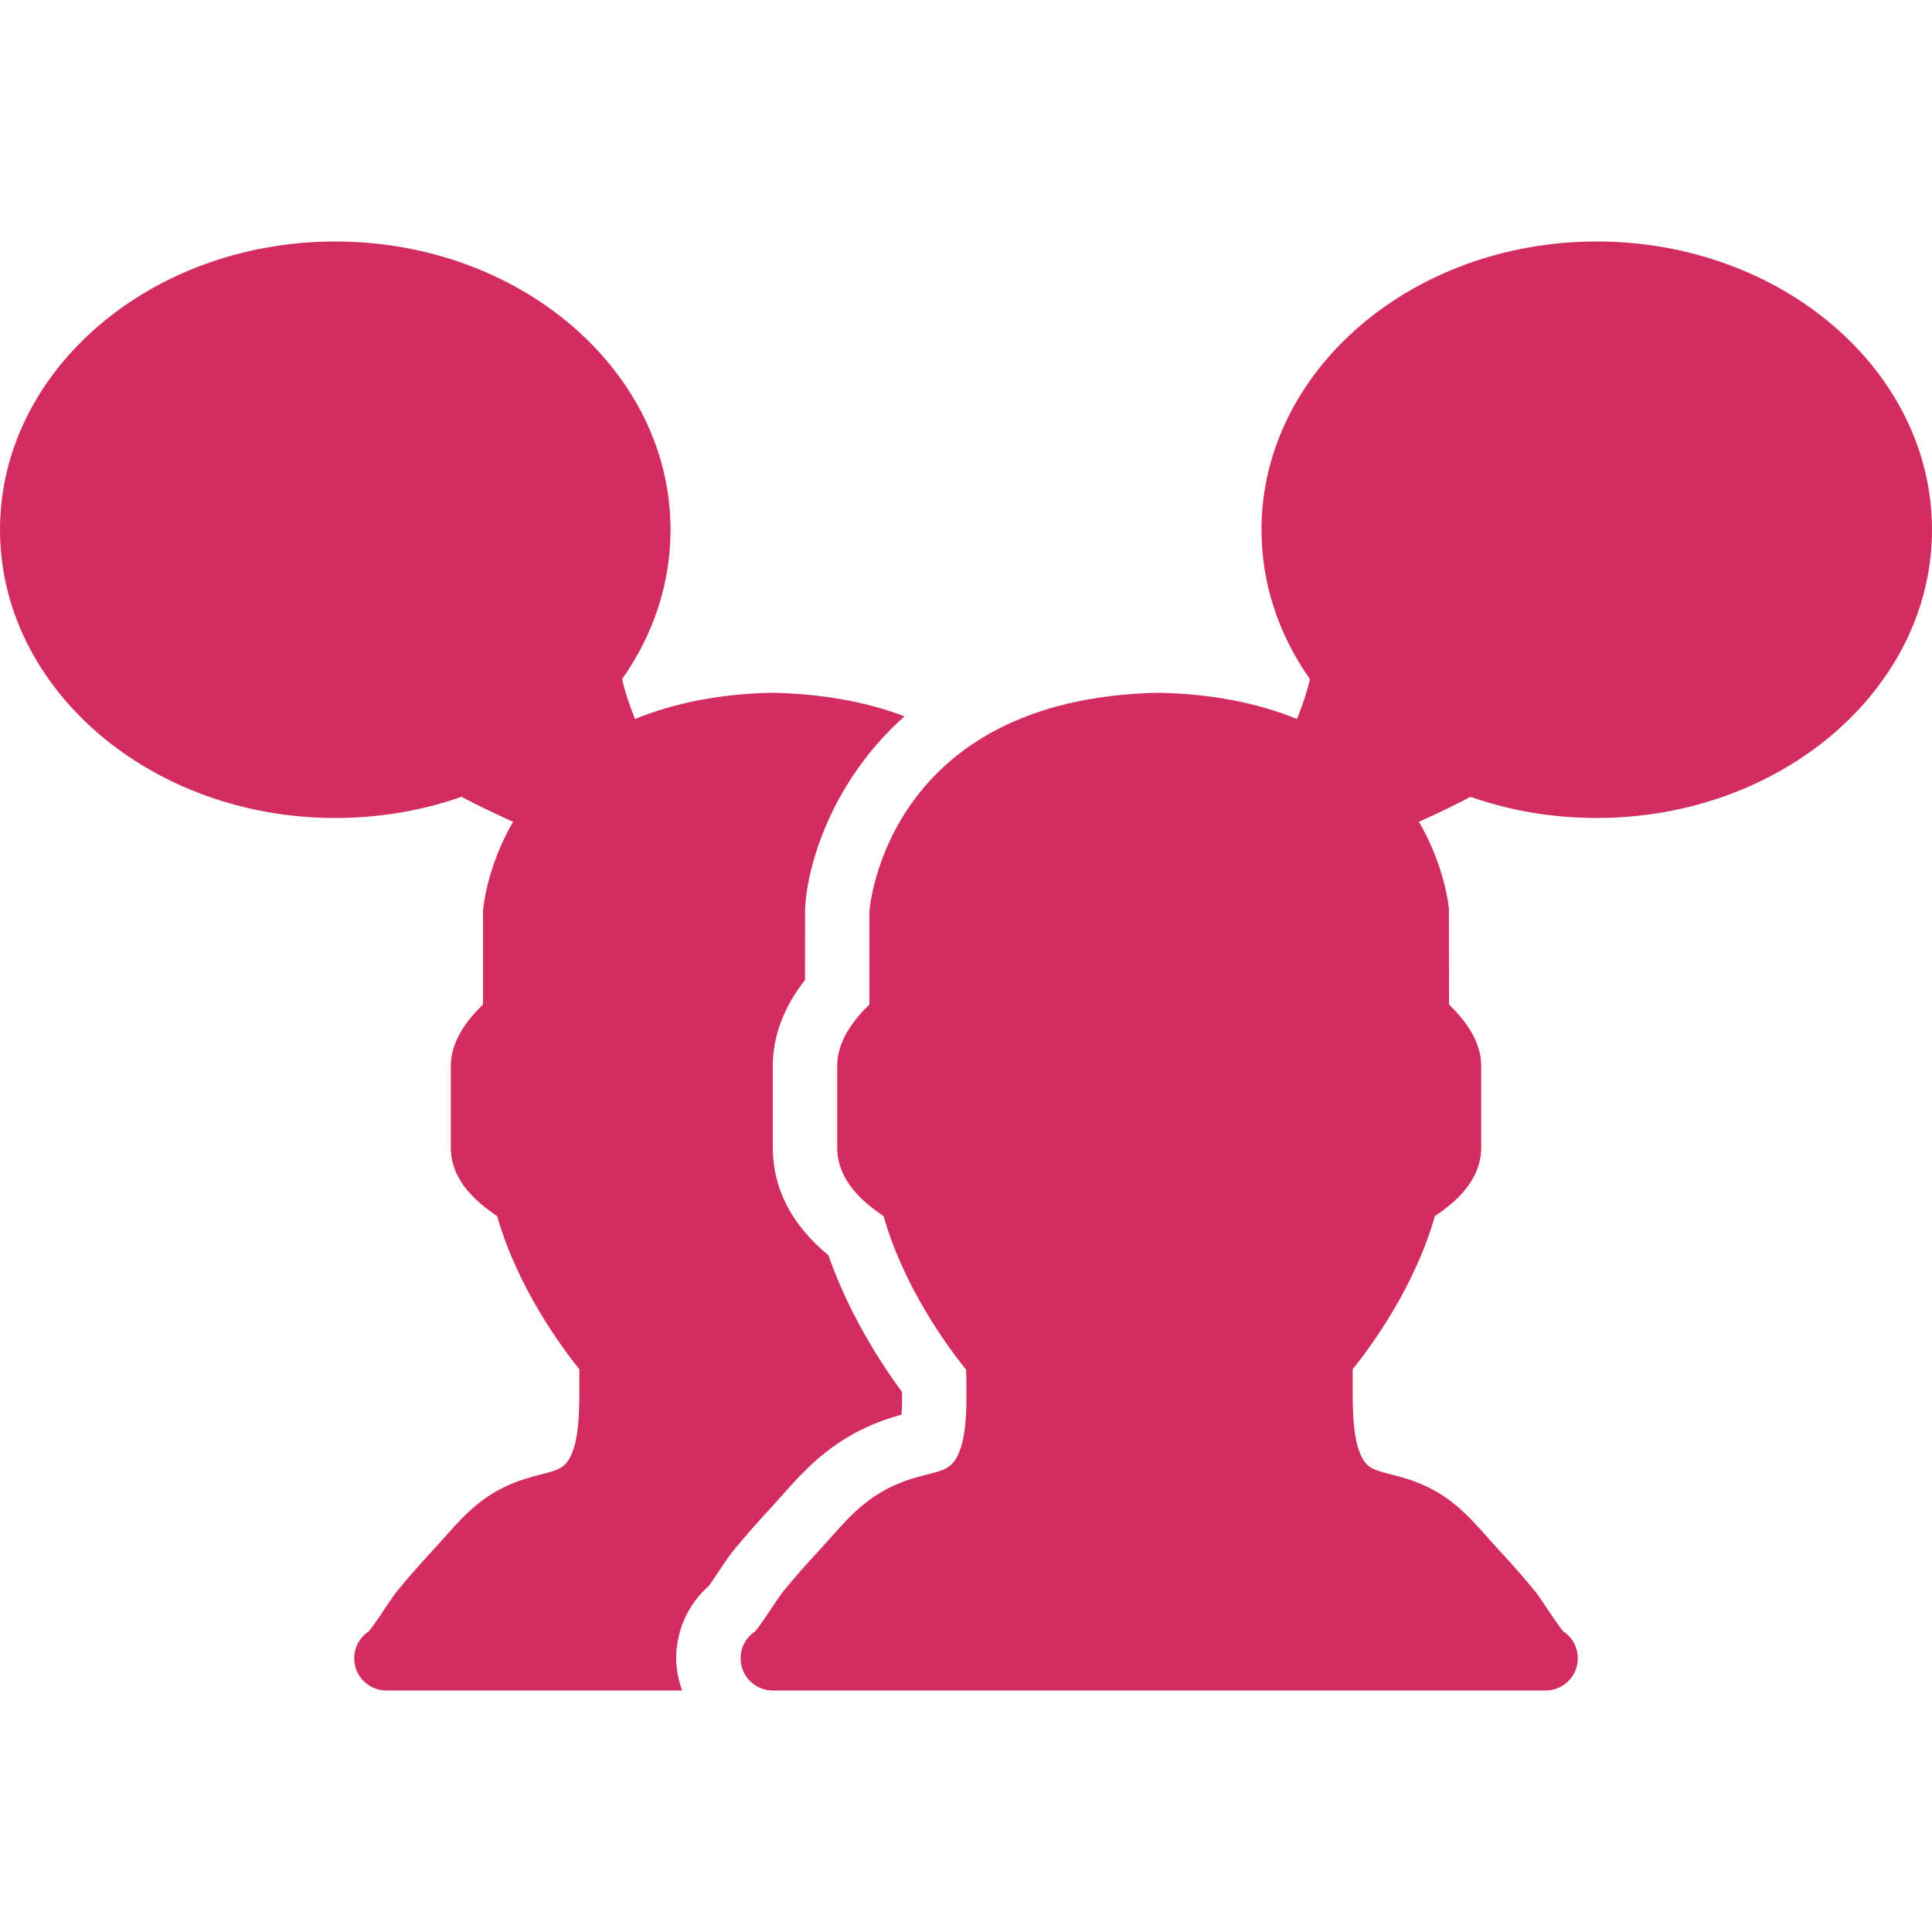
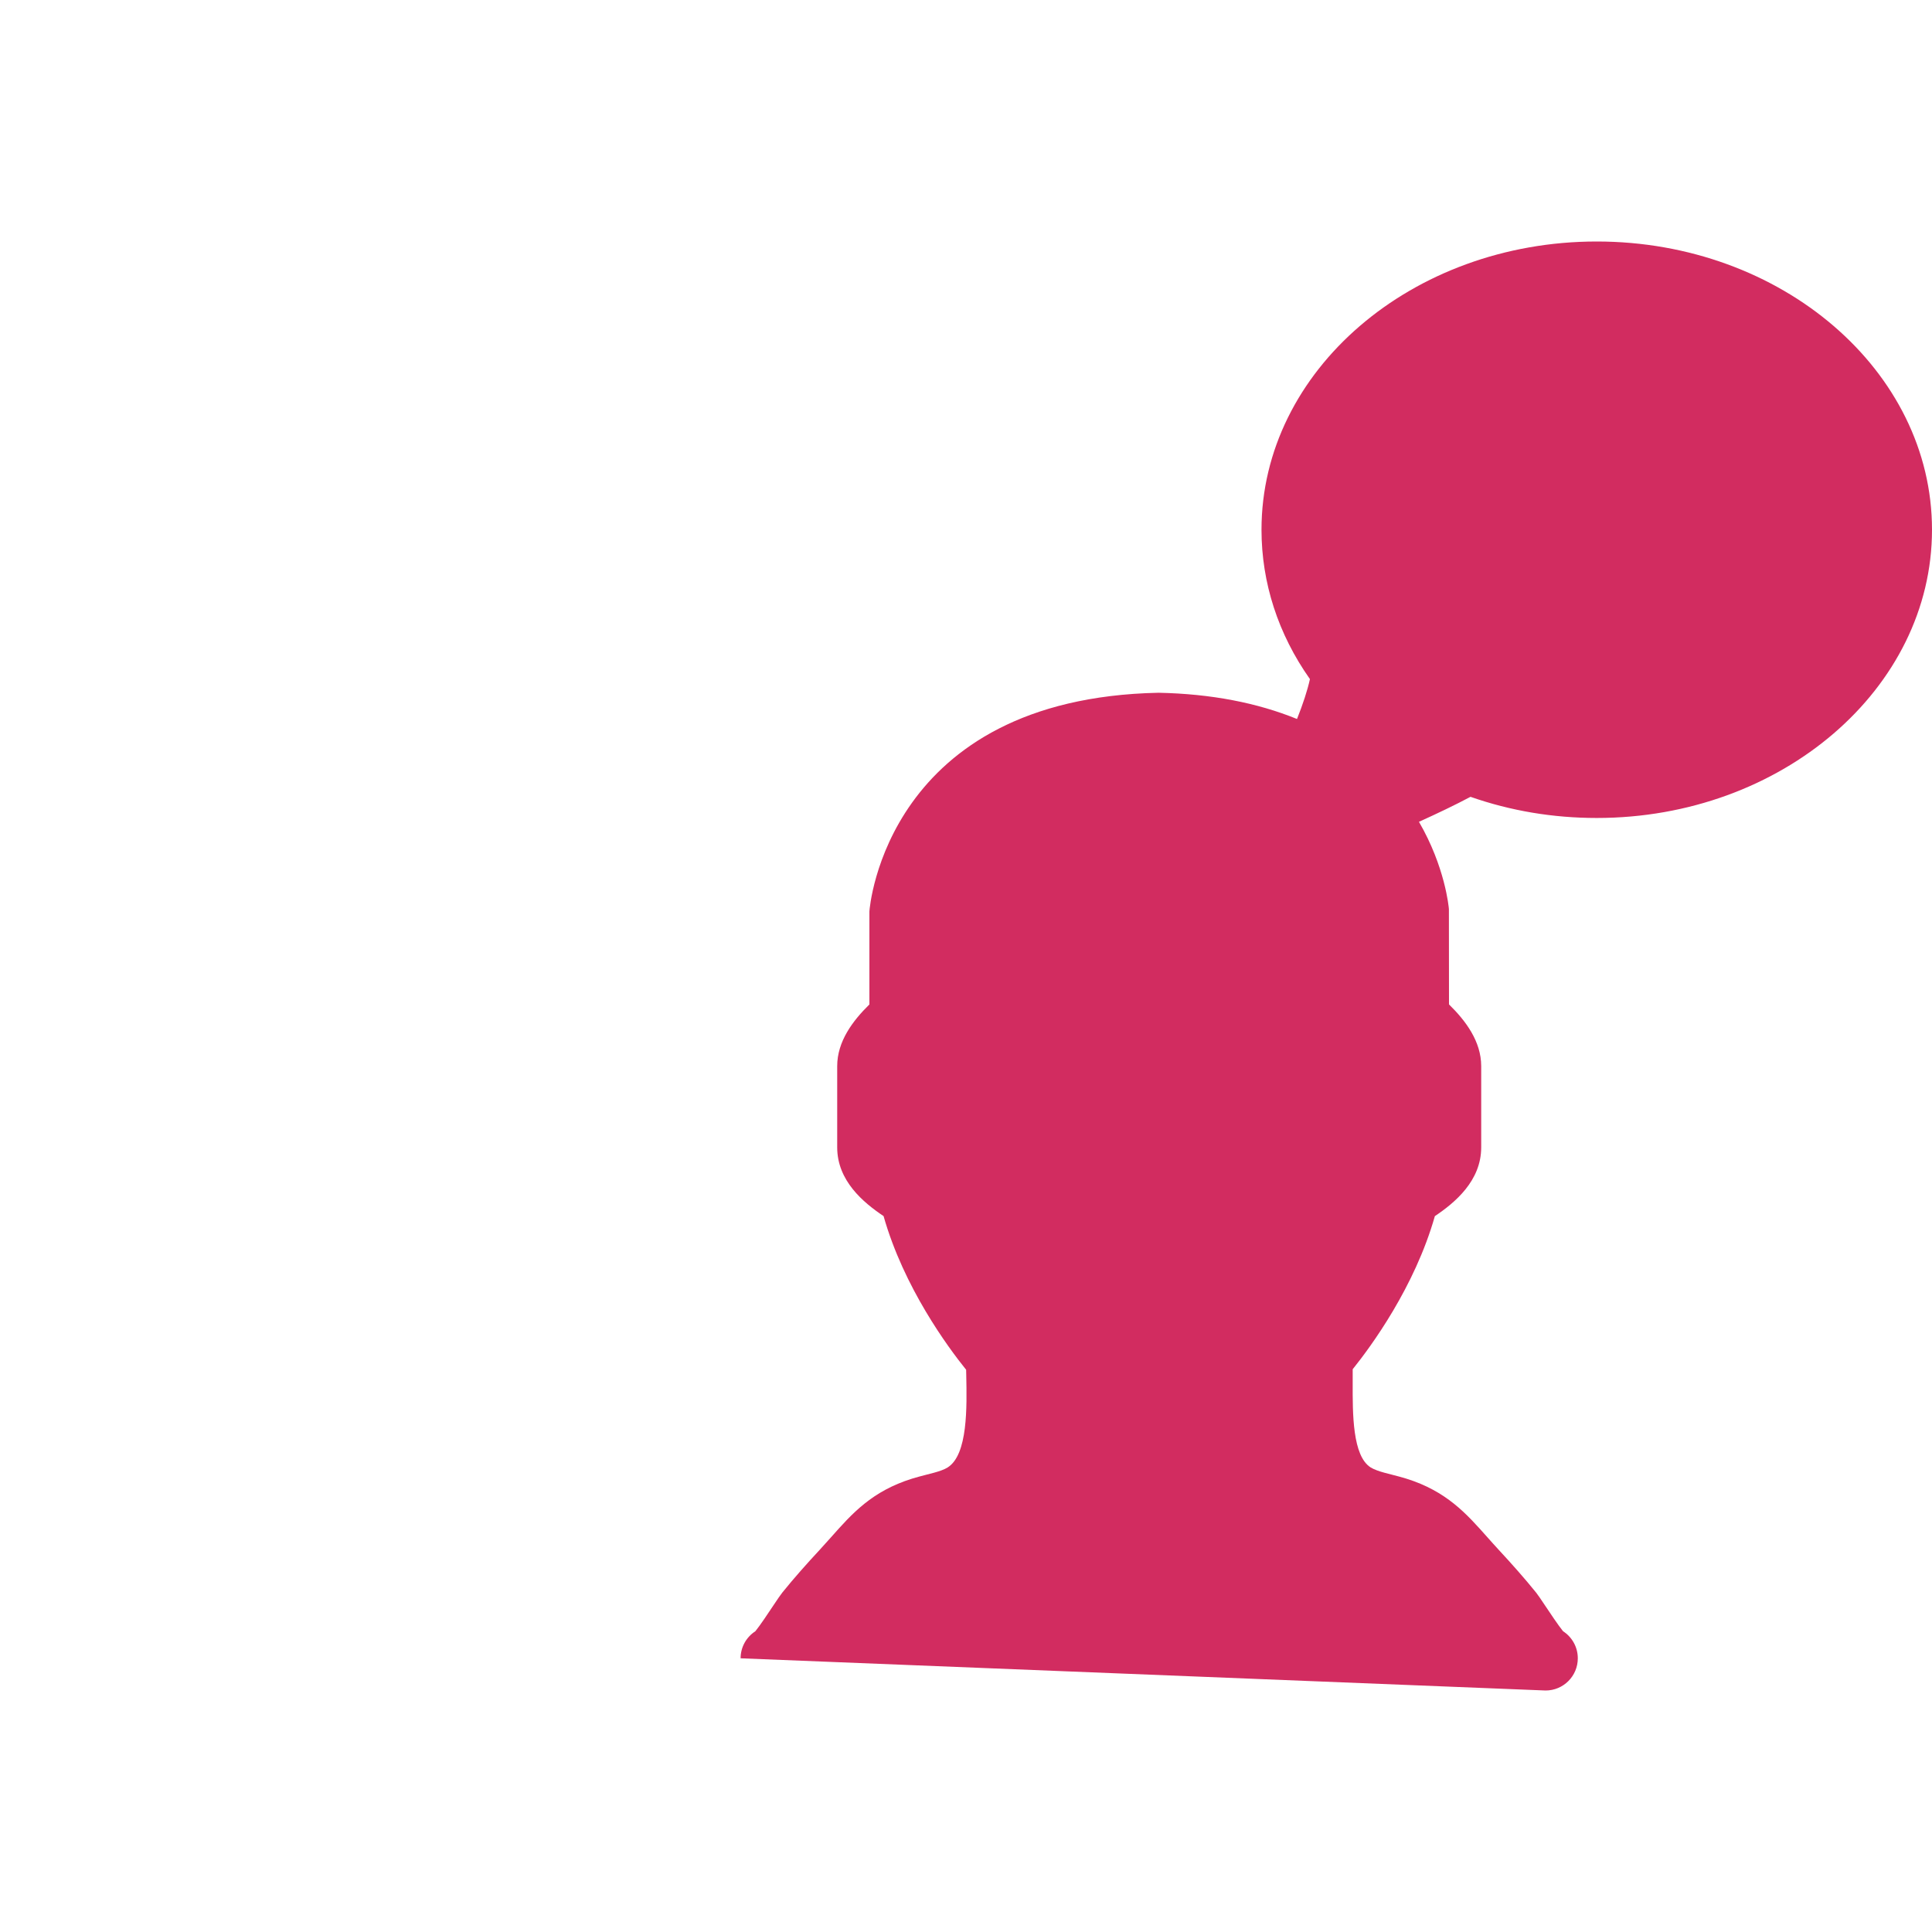
<svg xmlns="http://www.w3.org/2000/svg" height="60px" width="60px" fill="#d22c60" viewBox="0 0 60 45" version="1.1" x="0px" y="0px">
  <title>9 -Conversation- (Solid)</title>
  <desc>Created with Sketch.</desc>
  <g stroke="none" stroke-width="1" fill="none" fill-rule="evenodd">
    <g transform="translate(-1080, -339)" fill="#d22c60">
      <g transform="translate(1080, 339)">
-         <path d="M49.588,0 C43.848,0 39.177,4.016 39.177,8.951 C39.177,10.599 39.695,12.194 40.681,13.59 C40.605,13.939 40.462,14.371 40.28,14.829 C39.044,14.326 37.613,14.047 35.98,14.014 C27.538,14.187 27.007,20.672 27,20.805 L27,23.694 C26.483,24.201 26,24.841 26,25.61 L26,28.132 C26,29.17 26.812,29.846 27.44,30.267 C28.069,32.484 29.439,34.338 30.004,35.039 C30.006,35.095 30.007,35.152 30.008,35.211 C30.028,36.194 30.06,37.681 29.428,38.074 C29.379,38.105 29.317,38.134 29.24,38.163 C29.091,38.218 28.935,38.256 28.778,38.296 C28.627,38.335 28.476,38.374 28.327,38.42 C27.079,38.81 26.463,39.503 25.812,40.237 C25.698,40.364 25.581,40.496 25.455,40.633 C25.055,41.064 24.664,41.502 24.296,41.958 C24.249,42.016 24.142,42.171 24.01,42.37 C23.883,42.562 23.604,42.982 23.458,43.16 C23.183,43.337 23,43.647 23,44 C23,44.552 23.447,45 24,45 L48,45 C48.553,45 49,44.552 49,44 C49,43.647 48.817,43.337 48.542,43.159 C48.396,42.98 48.114,42.557 47.985,42.363 C47.857,42.169 47.752,42.018 47.706,41.96 C47.706,41.96 47.706,41.96 47.705,41.959 C47.336,41.502 46.945,41.064 46.546,40.633 C46.419,40.496 46.302,40.364 46.189,40.237 C45.537,39.503 44.921,38.81 43.673,38.42 C43.525,38.374 43.373,38.335 43.222,38.296 C43.066,38.256 42.909,38.218 42.761,38.163 C42.683,38.134 42.621,38.105 42.57,38.074 C42.001,37.719 42.006,36.404 42.009,35.444 C42.01,35.299 42.01,35.158 42.009,35.023 C42.581,34.311 43.936,32.468 44.561,30.268 C45.189,29.847 46,29.17 46,28.132 L46,25.61 C46,24.841 45.518,24.2 45,23.693 L44.997,20.732 C44.992,20.667 44.88,19.423 44.067,18.022 C44.635,17.765 45.186,17.502 45.668,17.246 C46.913,17.682 48.23,17.903 49.588,17.903 C55.329,17.903 60,13.887 60,8.951 C60,4.016 55.329,0 49.588,0" />
-         <path d="M24.266,38.965 C25.045,38.088 25.952,37.067 27.732,36.511 C27.82,36.484 27.909,36.458 27.997,36.434 C28.013,36.218 28.016,35.964 28.015,35.733 C27.347,34.825 26.358,33.296 25.728,31.484 C24.58,30.536 24,29.411 24,28.132 L24,25.611 C24,24.679 24.336,23.781 25,22.933 L25.003,20.702 C25.073,19.35 25.834,16.752 28.091,14.746 C26.903,14.296 25.536,14.046 23.98,14.014 C22.378,14.047 20.955,14.326 19.719,14.829 C19.538,14.37 19.396,13.94 19.32,13.59 C20.305,12.194 20.824,10.599 20.824,8.951 C20.824,4.016 16.153,-0 10.412,-0 C4.671,-0 -0,4.016 -0,8.951 C-0,13.887 4.671,17.903 10.412,17.903 C11.771,17.903 13.087,17.682 14.332,17.246 C14.815,17.502 15.366,17.765 15.934,18.023 C15.12,19.426 15.007,20.682 15,20.805 L15,23.694 C14.483,24.201 14,24.841 14,25.611 L14,28.132 C14,29.17 14.812,29.846 15.44,30.267 C16.065,32.468 17.418,34.311 17.992,35.024 C17.991,35.158 17.991,35.299 17.992,35.444 C17.995,36.404 17.999,37.719 17.428,38.074 C17.379,38.105 17.318,38.134 17.241,38.163 C17.091,38.218 16.935,38.256 16.779,38.296 C16.627,38.335 16.476,38.374 16.328,38.421 C15.08,38.81 14.464,39.502 13.812,40.236 C13.699,40.363 13.581,40.496 13.453,40.633 C13.054,41.066 12.664,41.503 12.296,41.958 C12.249,42.016 12.142,42.172 12.01,42.37 C11.883,42.562 11.604,42.982 11.458,43.16 C11.183,43.338 11,43.648 11,44 C11,44.552 11.448,45 12,45 L21.185,45 C21.073,44.686 21,44.353 21,44 C21,43.127 21.374,42.312 22.019,41.747 C22.132,41.587 22.268,41.378 22.342,41.266 C22.527,40.988 22.68,40.776 22.745,40.696 C23.137,40.21 23.558,39.738 23.99,39.273 L24.266,38.965 Z" />
+         <path d="M49.588,0 C43.848,0 39.177,4.016 39.177,8.951 C39.177,10.599 39.695,12.194 40.681,13.59 C40.605,13.939 40.462,14.371 40.28,14.829 C39.044,14.326 37.613,14.047 35.98,14.014 C27.538,14.187 27.007,20.672 27,20.805 L27,23.694 C26.483,24.201 26,24.841 26,25.61 L26,28.132 C26,29.17 26.812,29.846 27.44,30.267 C28.069,32.484 29.439,34.338 30.004,35.039 C30.006,35.095 30.007,35.152 30.008,35.211 C30.028,36.194 30.06,37.681 29.428,38.074 C29.379,38.105 29.317,38.134 29.24,38.163 C29.091,38.218 28.935,38.256 28.778,38.296 C28.627,38.335 28.476,38.374 28.327,38.42 C27.079,38.81 26.463,39.503 25.812,40.237 C25.698,40.364 25.581,40.496 25.455,40.633 C25.055,41.064 24.664,41.502 24.296,41.958 C24.249,42.016 24.142,42.171 24.01,42.37 C23.883,42.562 23.604,42.982 23.458,43.16 C23.183,43.337 23,43.647 23,44 L48,45 C48.553,45 49,44.552 49,44 C49,43.647 48.817,43.337 48.542,43.159 C48.396,42.98 48.114,42.557 47.985,42.363 C47.857,42.169 47.752,42.018 47.706,41.96 C47.706,41.96 47.706,41.96 47.705,41.959 C47.336,41.502 46.945,41.064 46.546,40.633 C46.419,40.496 46.302,40.364 46.189,40.237 C45.537,39.503 44.921,38.81 43.673,38.42 C43.525,38.374 43.373,38.335 43.222,38.296 C43.066,38.256 42.909,38.218 42.761,38.163 C42.683,38.134 42.621,38.105 42.57,38.074 C42.001,37.719 42.006,36.404 42.009,35.444 C42.01,35.299 42.01,35.158 42.009,35.023 C42.581,34.311 43.936,32.468 44.561,30.268 C45.189,29.847 46,29.17 46,28.132 L46,25.61 C46,24.841 45.518,24.2 45,23.693 L44.997,20.732 C44.992,20.667 44.88,19.423 44.067,18.022 C44.635,17.765 45.186,17.502 45.668,17.246 C46.913,17.682 48.23,17.903 49.588,17.903 C55.329,17.903 60,13.887 60,8.951 C60,4.016 55.329,0 49.588,0" />
      </g>
    </g>
  </g>
</svg>